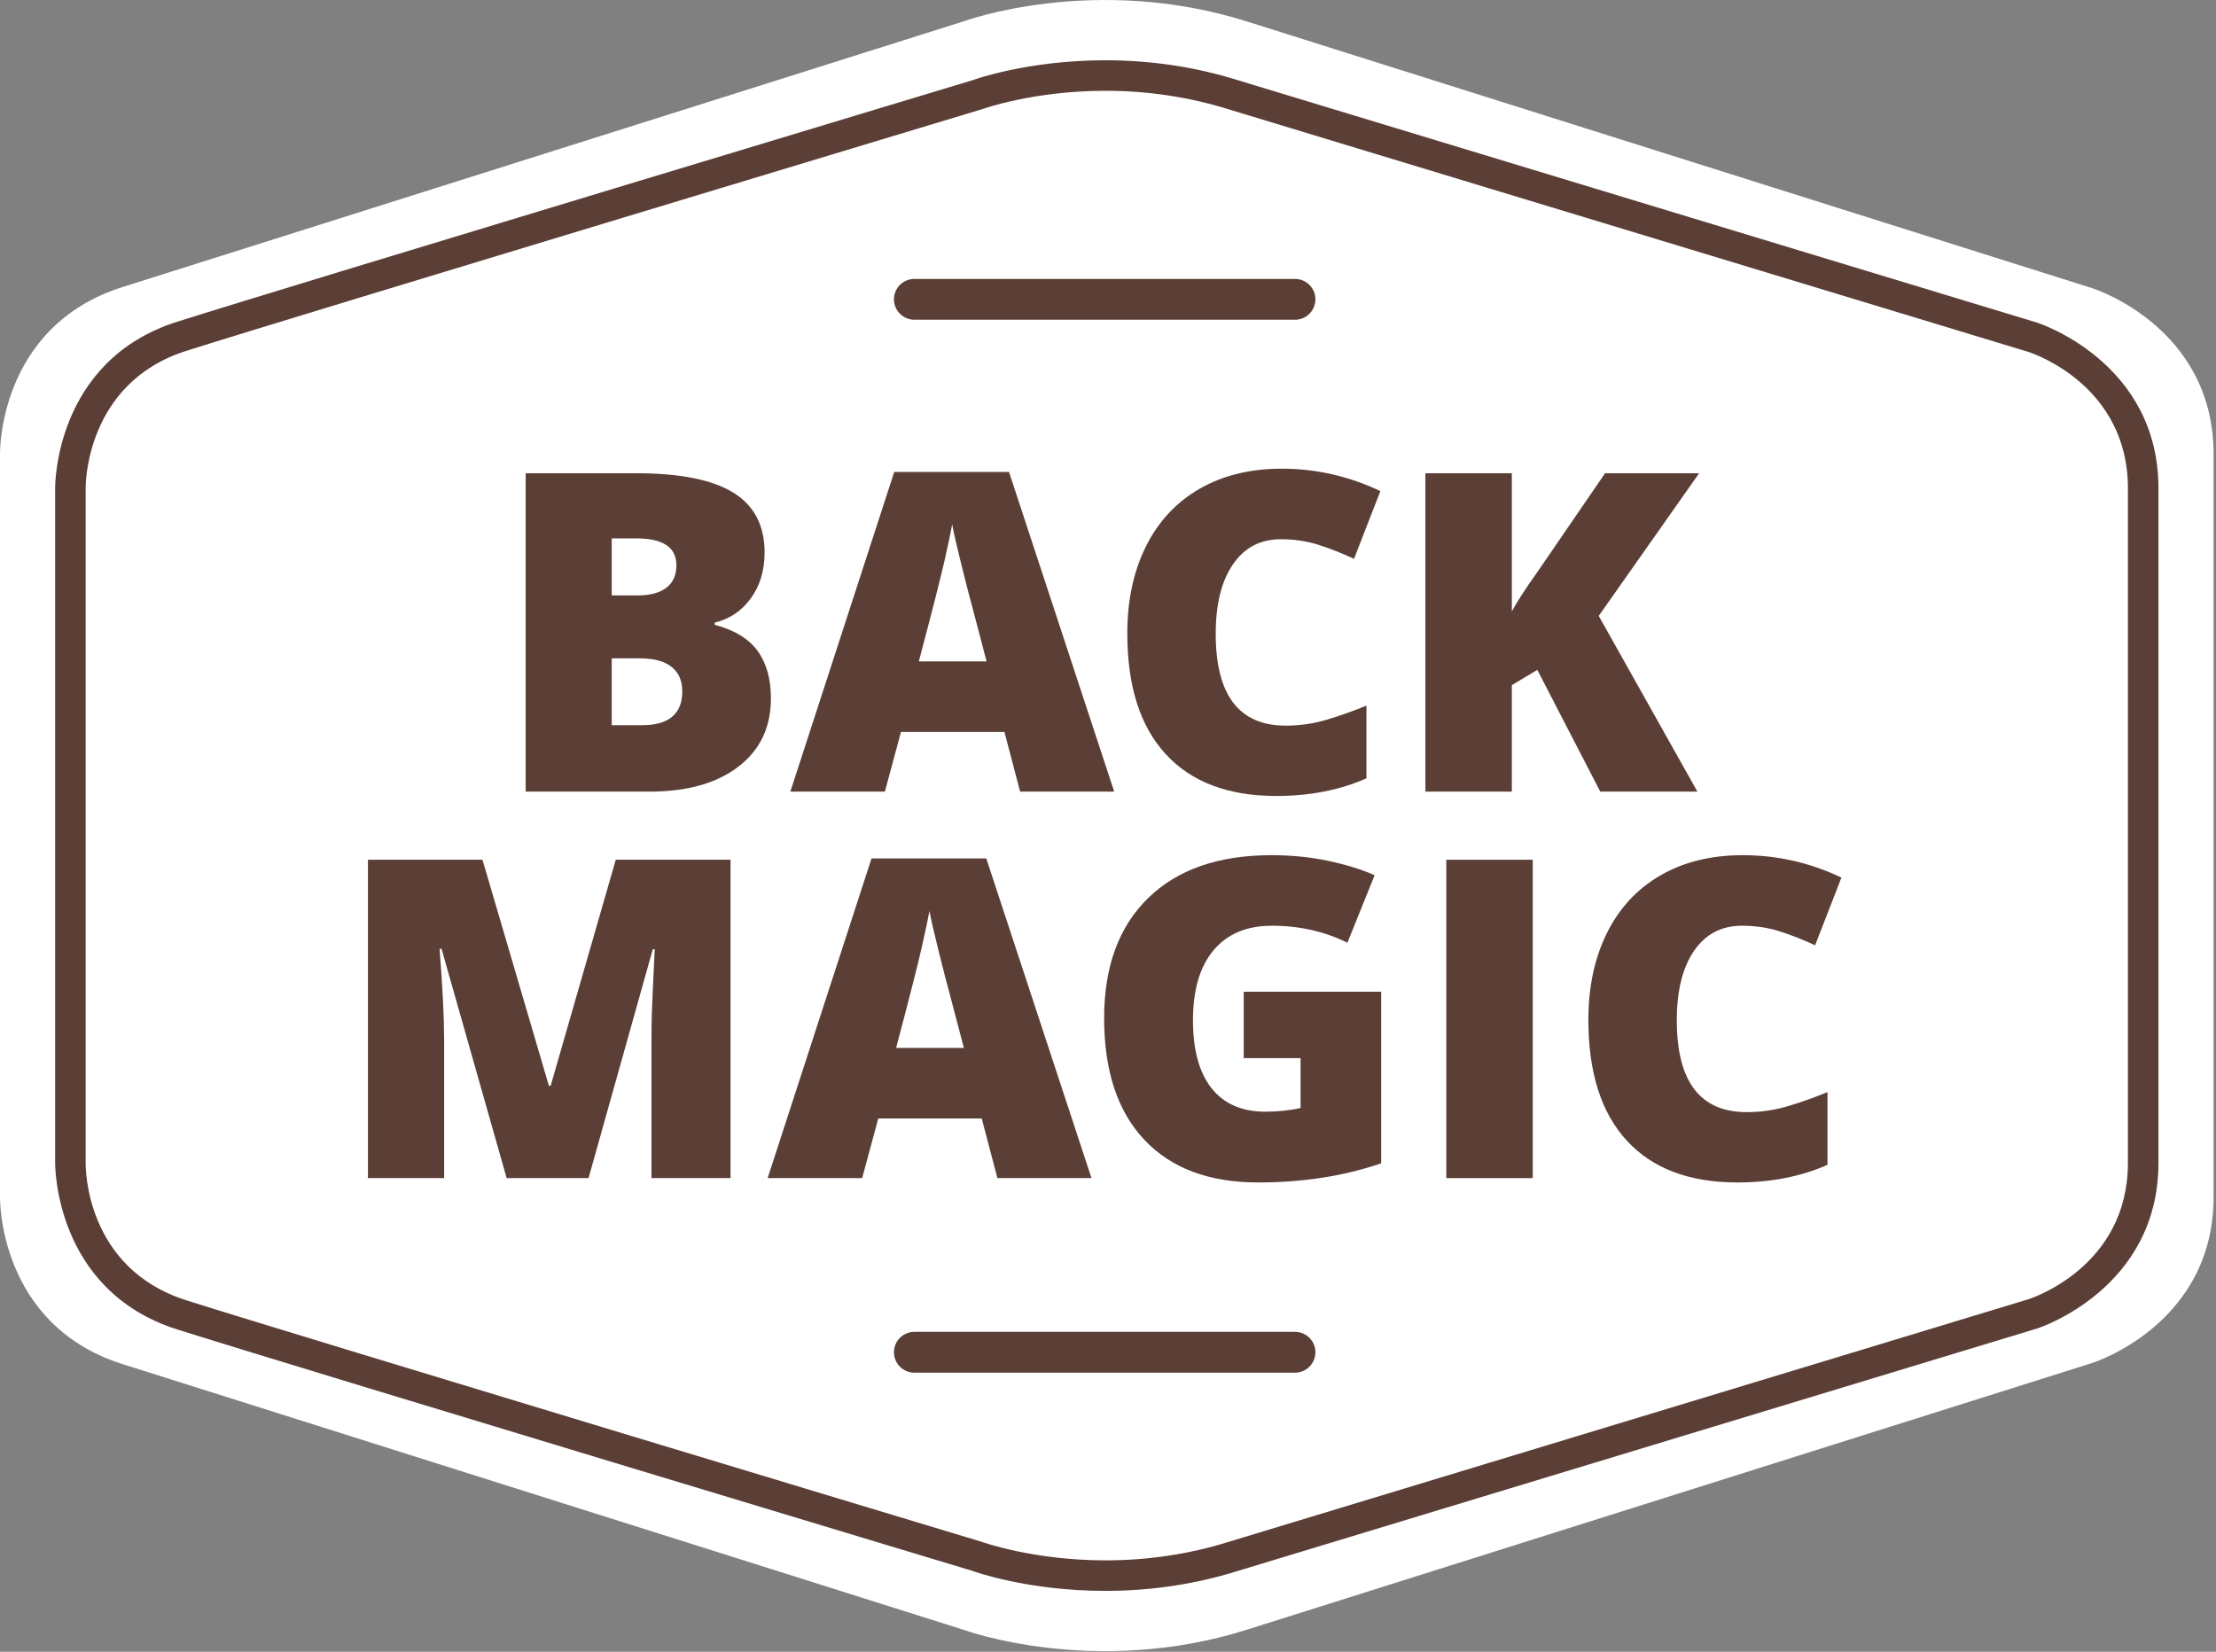
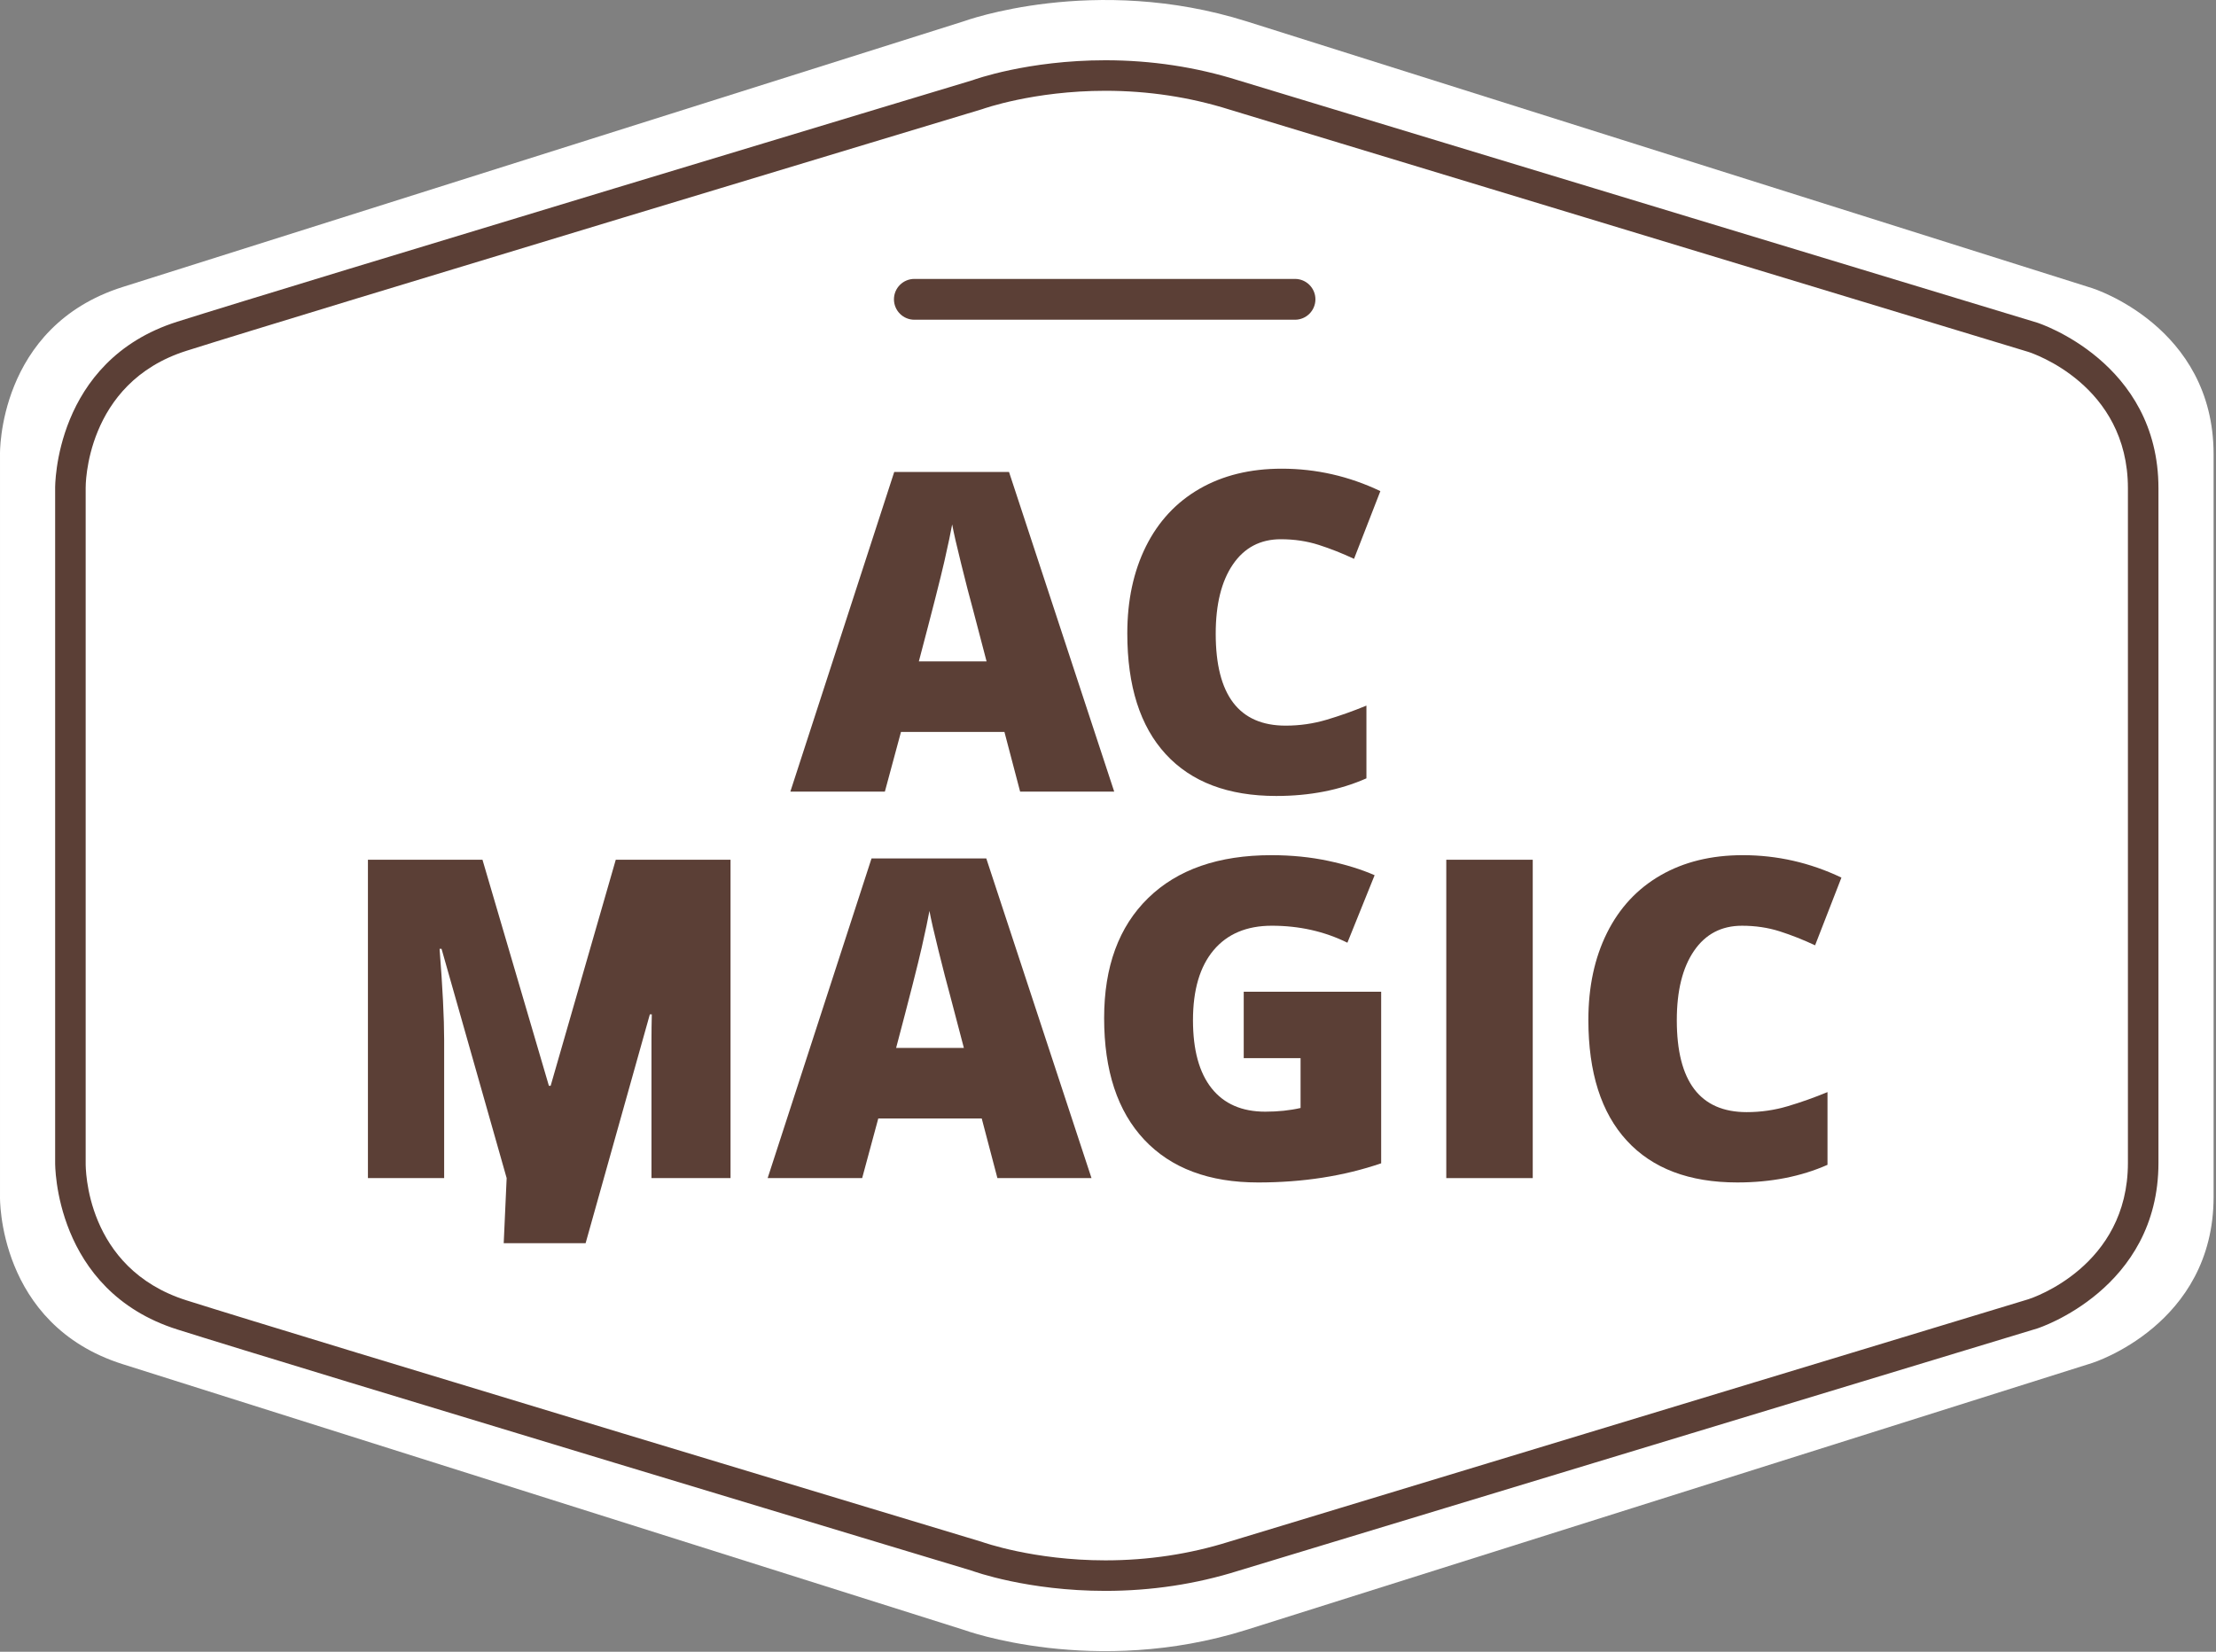
<svg xmlns="http://www.w3.org/2000/svg" width="100%" height="100%" viewBox="0 0 444 331" version="1.1" xml:space="preserve" style="fill-rule:evenodd;clip-rule:evenodd;stroke-linejoin:round;stroke-miterlimit:1.414;">
  <rect x="0" y="0" width="444" height="331" fill="#808080" stroke="none" />
  <path d="M0.001,239.839c0,0 -0.538,25.57 24.572,33.524c25.11,7.956 168.597,53.27 168.597,53.27c0,0 26.058,9.57 56.608,-0.039l169.409,-53.463c0,0 24.332,-7.604 24.332,-33.292l0,-148.804c0,-25.686 -24.332,-33.292 -24.332,-33.292l-169.409,-53.462c-30.55,-9.609 -56.608,-0.039 -56.608,-0.039c0,0 -143.486,45.313 -168.597,53.269c-25.11,7.955 -24.572,33.524 -24.572,33.524l0,148.804Z" style="fill:#fff;fill-rule:nonzero;" />
  <path d="M221.486,318.798c-0.001,0 -0.002,0 -0.003,0c-15.567,0 -26.303,-3.874 -26.751,-4.04c-1.194,-0.355 -136.65,-41.202 -159.224,-48.351c-24.709,-7.829 -24.463,-33.183 -24.458,-33.439l-0.001,-135.127c-0.005,-0.191 -0.251,-25.545 24.458,-33.373c22.574,-7.15 158.03,-47.997 159.395,-48.409c0.278,-0.108 11.009,-3.984 26.579,-3.984c9.183,0 18.148,1.356 26.651,4.031l160.063,48.56c0.266,0.084 24.275,7.883 24.275,33.174l0,135.194c0,25.291 -24.01,33.091 -24.251,33.166l-160.119,48.577c-8.47,2.666 -17.436,4.021 -26.614,4.021Zm-0.005,-300.605c-14.415,0 -24.543,3.63 -24.644,3.667c-1.533,0.468 -136.949,41.301 -159.482,48.439c-20.395,6.46 -20.194,27.266 -20.19,27.476l0.001,135.259c-0.014,0.913 -0.093,21.116 20.189,27.541c22.533,7.138 157.949,47.971 159.314,48.382c0.268,0.093 10.401,3.724 24.813,3.724c0.001,0 0.002,0 0.003,0c8.556,0 16.902,-1.26 24.81,-3.747l160.123,-48.58c0.784,-0.249 19.935,-6.587 19.935,-27.319l0,-135.194c0,-20.732 -19.15,-27.07 -19.967,-27.33l-160.062,-48.558c-7.936,-2.497 -16.286,-3.76 -24.843,-3.76Z" style="fill:#5b3f36;fill-rule:nonzero;" />
  <path d="M259.464,64.072l-76.26,0c-2.258,0 -4.091,-1.833 -4.091,-4.091c0,-2.258 1.833,-4.089 4.091,-4.089l76.26,0c2.26,0 4.095,1.831 4.095,4.089c-0.001,2.258 -1.836,4.091 -4.095,4.091" style="fill:#5b3f36;fill-rule:nonzero;" />
-   <path d="M259.464,275.071l-76.26,0c-2.258,0 -4.091,-1.831 -4.091,-4.091c0,-2.259 1.833,-4.09 4.091,-4.09l76.26,0c2.26,0 4.095,1.831 4.095,4.09c-0.001,2.26 -1.836,4.091 -4.095,4.091" style="fill:#5b3f36;fill-rule:nonzero;" />
-   <path d="M122.565,131.927l0,13.397l6.065,0c5.382,0 8.073,-2.269 8.073,-6.809c0,-2.122 -0.719,-3.751 -2.162,-4.886c-1.438,-1.134 -3.525,-1.702 -6.26,-1.702l-5.716,0Zm0,-12.612l5.191,0c2.474,0 4.389,-0.509 5.738,-1.524c1.355,-1.02 2.03,-2.533 2.03,-4.54c0,-3.579 -2.705,-5.368 -8.117,-5.368l-4.842,0l0,11.432Zm-17.237,-24.478l22.254,0c8.668,0 15.105,1.286 19.311,3.863c4.201,2.572 6.303,6.58 6.303,12.021c0,3.576 -0.917,6.631 -2.748,9.163c-1.833,2.532 -4.249,4.159 -7.245,4.888l0,0.436c3.957,1.047 6.823,2.792 8.597,5.236c1.773,2.445 2.662,5.615 2.662,9.514c0,5.788 -2.176,10.349 -6.521,13.677c-4.353,3.335 -10.278,4.997 -17.784,4.997l-24.829,0l0,-63.795Z" style="fill:#5b3f36;fill-rule:nonzero;" />
  <path d="M197.671,132.539l-2.745,-10.474c-0.643,-2.329 -1.423,-5.337 -2.333,-9.033c-0.922,-3.693 -1.523,-6.343 -1.815,-7.942c-0.261,1.484 -0.78,3.929 -1.548,7.332c-0.772,3.403 -2.482,10.109 -5.128,20.117l13.569,0Zm6.722,26.093l-3.142,-11.956l-20.729,0l-3.227,11.956l-18.938,0l20.813,-64.057l22.997,0l21.078,64.057l-18.852,0Z" style="fill:#5b3f36;fill-rule:nonzero;" />
  <path d="M256.63,108.058c-4.103,0 -7.302,1.679 -9.598,5.042c-2.299,3.356 -3.449,7.99 -3.449,13.897c0,12.276 4.669,18.414 14.008,18.414c2.819,0 5.558,-0.394 8.203,-1.18c2.646,-0.785 5.308,-1.731 7.985,-2.835l0,14.575c-5.324,2.357 -11.345,3.533 -18.065,3.533c-9.628,0 -17.013,-2.792 -22.144,-8.376c-5.139,-5.585 -7.703,-13.658 -7.703,-24.218c0,-6.604 1.247,-12.408 3.729,-17.411c2.491,-5.004 6.071,-8.85 10.735,-11.544c4.669,-2.687 10.161,-4.035 16.475,-4.035c6.894,0 13.48,1.5 19.765,4.496l-5.276,13.57c-2.359,-1.105 -4.714,-2.037 -7.069,-2.792c-2.36,-0.757 -4.893,-1.136 -7.596,-1.136" style="fill:#5b3f36;fill-rule:nonzero;" />
-   <path d="M340.092,158.632l-19.462,0l-12.61,-24.393l-5.105,3.055l0,21.338l-17.324,0l0,-63.794l17.324,0l0,27.707c0.871,-1.715 2.632,-4.435 5.279,-8.159l13.396,-19.548l18.85,0l-20.116,28.581l19.768,35.213Z" style="fill:#5b3f36;fill-rule:nonzero;" />
-   <path d="M101.514,236.082l-13.046,-45.948l-0.394,0c0.611,7.824 0.917,13.905 0.917,18.241l0,27.707l-15.273,0l0,-63.794l22.953,0l13.307,45.294l0.351,0l13.047,-45.294l22.996,0l0,63.794l-15.839,0l0,-27.968c0,-1.456 0.023,-3.07 0.065,-4.846c0.044,-1.772 0.24,-6.125 0.589,-13.046l-0.393,0l-12.872,45.859l-16.408,0l0,0.001Z" style="fill:#5b3f36;fill-rule:nonzero;" />
+   <path d="M101.514,236.082l-13.046,-45.948l-0.394,0c0.611,7.824 0.917,13.905 0.917,18.241l0,27.707l-15.273,0l0,-63.794l22.953,0l13.307,45.294l0.351,0l13.047,-45.294l22.996,0l0,63.794l-15.839,0l0,-27.968c0,-1.456 0.023,-3.07 0.065,-4.846l-0.393,0l-12.872,45.859l-16.408,0l0,0.001Z" style="fill:#5b3f36;fill-rule:nonzero;" />
  <path d="M193.121,209.989l-2.75,-10.473c-0.64,-2.327 -1.421,-5.34 -2.333,-9.031c-0.92,-3.694 -1.521,-6.344 -1.813,-7.945c-0.263,1.487 -0.78,3.93 -1.55,7.333c-0.77,3.404 -2.48,10.109 -5.127,20.116l13.573,0Zm6.721,26.093l-3.143,-11.953l-20.726,0l-3.231,11.953l-18.936,0l20.812,-64.057l22.995,0l21.08,64.057l-18.851,0Z" style="fill:#5b3f36;fill-rule:nonzero;" />
  <path d="M249.198,198.73l27.534,0l0,34.386c-7.476,2.561 -15.696,3.839 -24.654,3.839c-9.831,0 -17.433,-2.851 -22.797,-8.551c-5.372,-5.705 -8.056,-13.835 -8.056,-24.394c0,-10.297 2.942,-18.312 8.816,-24.043c5.874,-5.731 14.108,-8.597 24.699,-8.597c4.013,0 7.801,0.378 11.366,1.134c3.562,0.755 6.666,1.716 9.315,2.883l-5.455,13.525c-4.597,-2.271 -9.646,-3.404 -15.14,-3.404c-5.033,0 -8.926,1.64 -11.67,4.906c-2.754,3.277 -4.129,7.953 -4.129,14.032c0,5.963 1.248,10.509 3.731,13.635c2.488,3.131 6.075,4.69 10.756,4.69c2.561,0 4.916,-0.247 7.069,-0.741l0,-9.991l-11.388,0l0,-13.309l0.003,0Z" style="fill:#5b3f36;fill-rule:nonzero;" />
  <rect x="289.778" y="172.286" width="17.324" height="63.796" style="fill:#5b3f36;" />
  <path d="M349.013,185.51c-4.104,0 -7.304,1.676 -9.602,5.04c-2.296,3.356 -3.445,7.99 -3.445,13.896c0,12.277 4.666,18.414 14.005,18.414c2.822,0 5.558,-0.394 8.203,-1.18c2.649,-0.782 5.311,-1.729 7.986,-2.833l0,14.572c-5.323,2.356 -11.343,3.534 -18.063,3.534c-9.63,0 -17.013,-2.793 -22.144,-8.377c-5.139,-5.585 -7.705,-13.661 -7.705,-24.218c0,-6.603 1.245,-12.408 3.73,-17.411c2.491,-5.004 6.066,-8.851 10.735,-11.542c4.669,-2.688 10.159,-4.036 16.473,-4.036c6.894,0 13.482,1.498 19.765,4.495l-5.278,13.57c-2.355,-1.106 -4.712,-2.037 -7.067,-2.795c-2.357,-0.753 -4.889,-1.129 -7.593,-1.129" style="fill:#5b3f36;fill-rule:nonzero;" />
</svg>